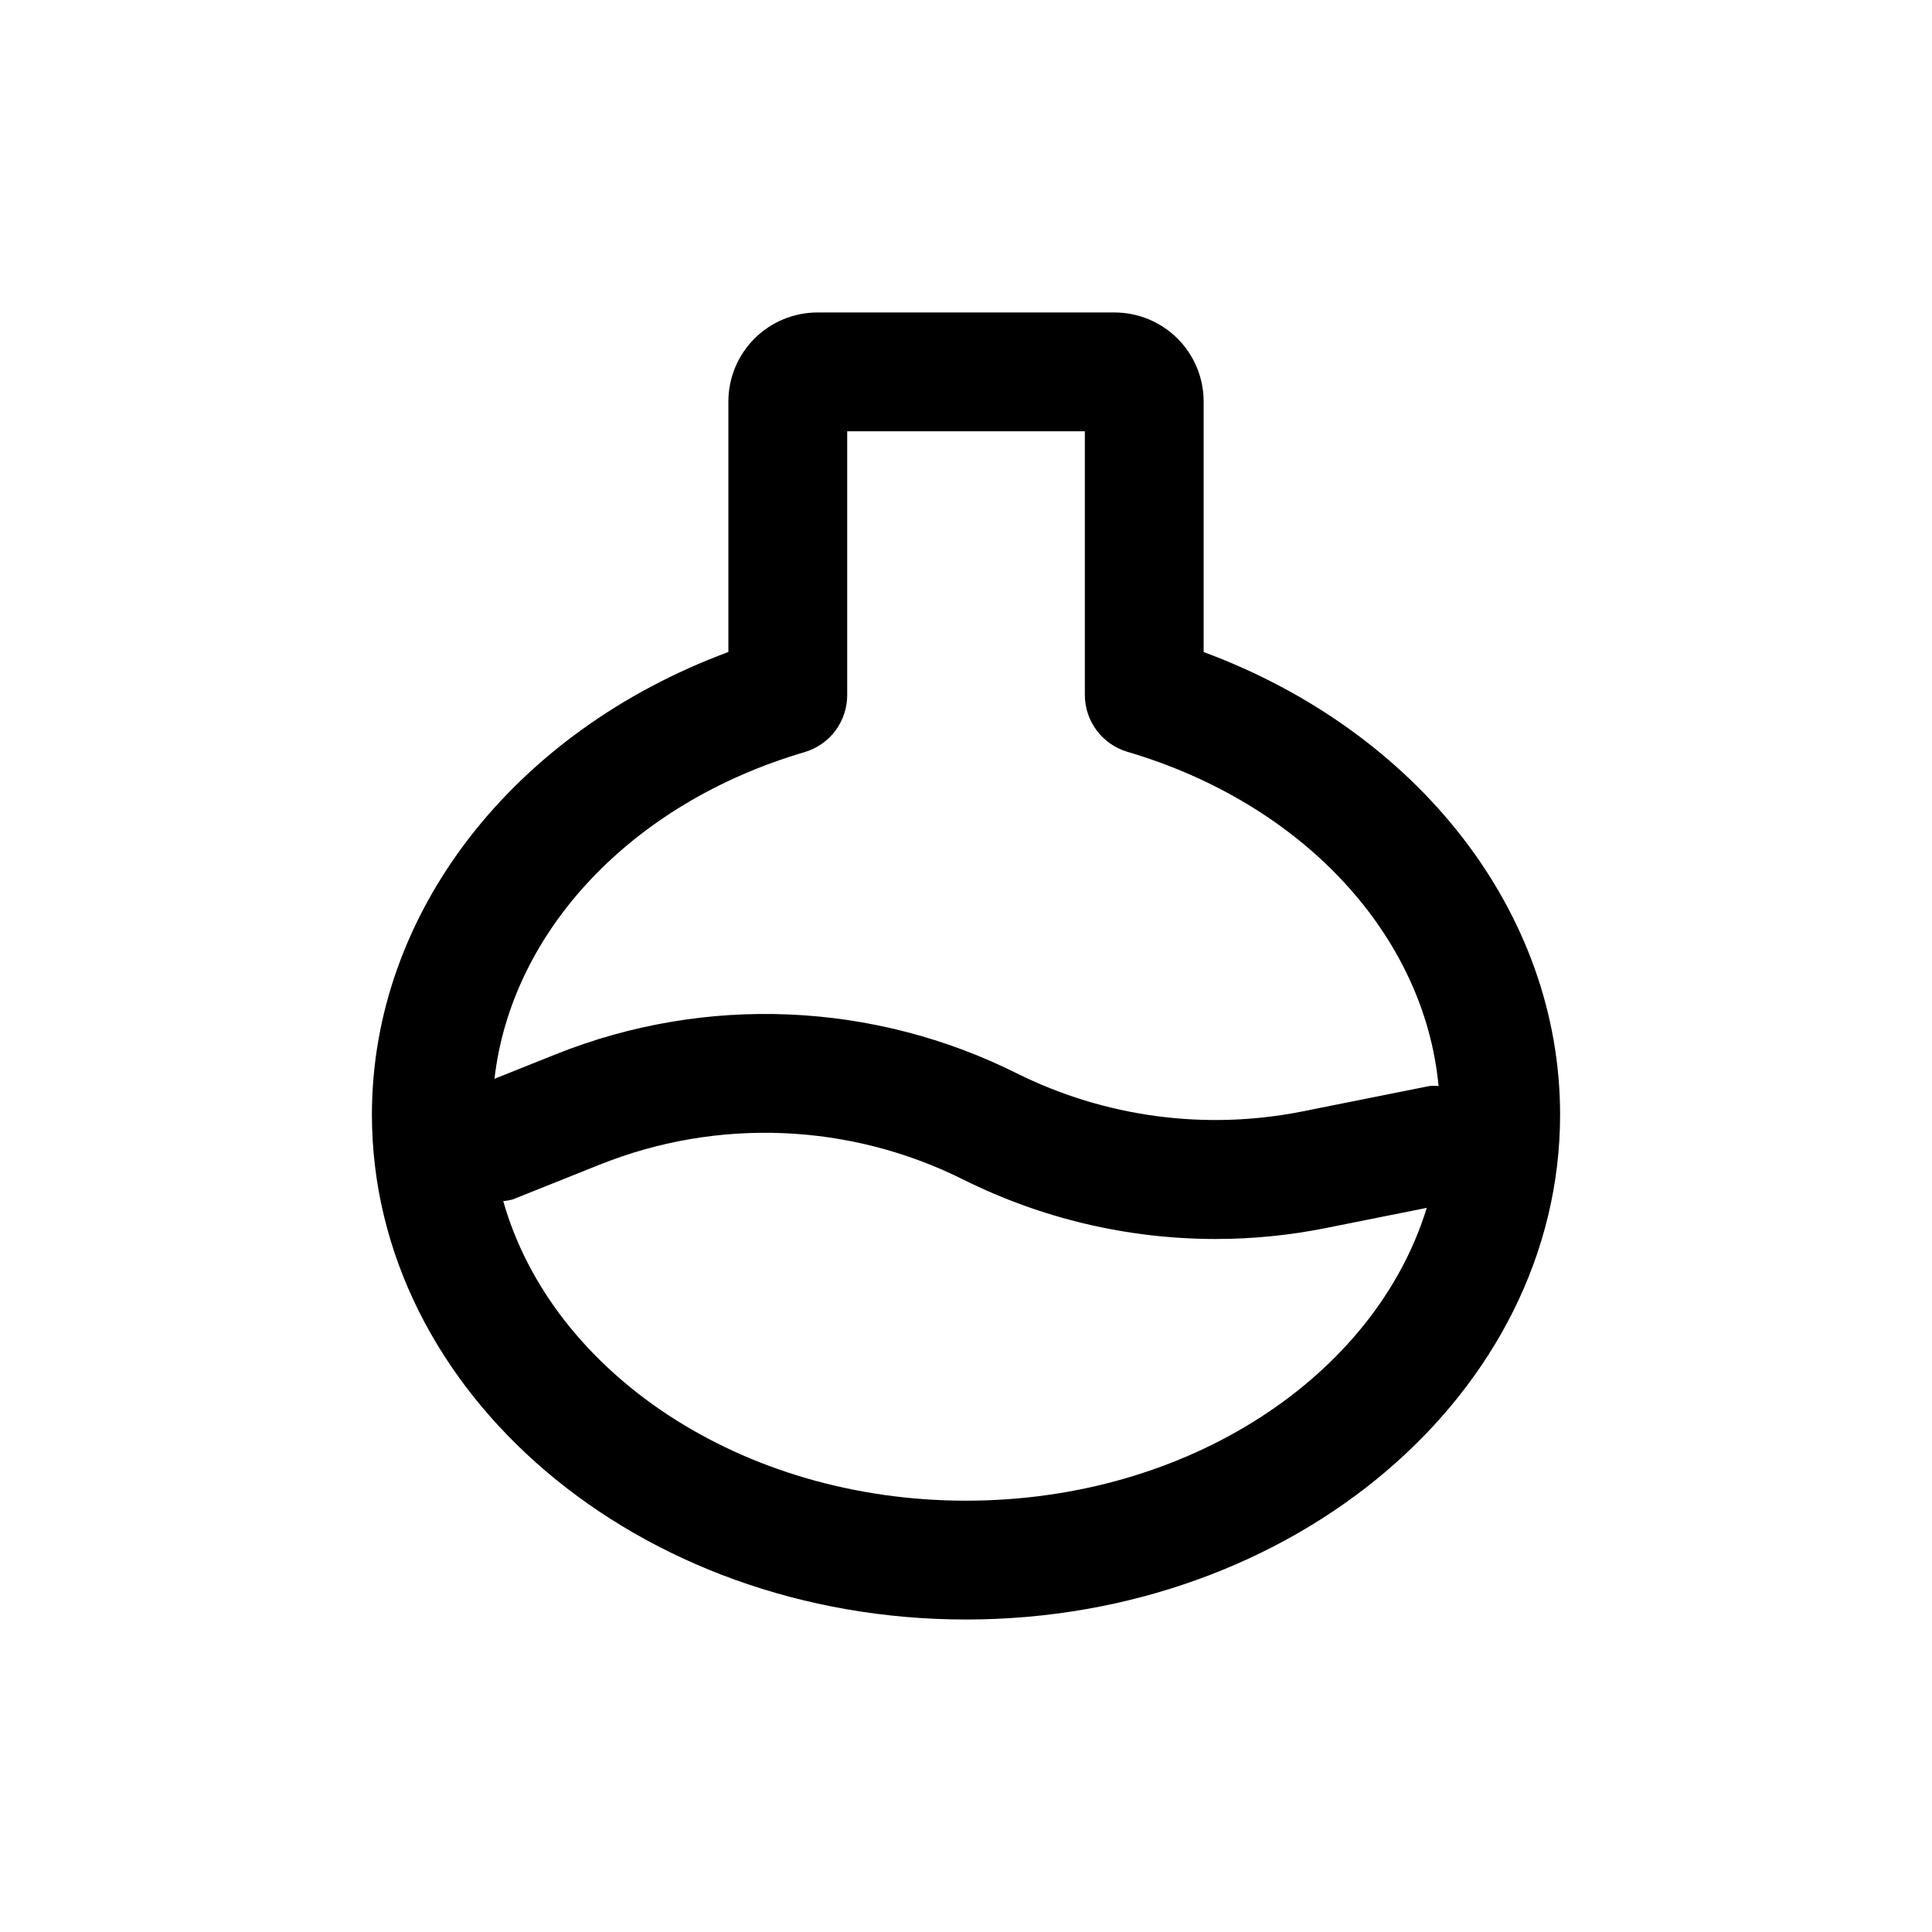
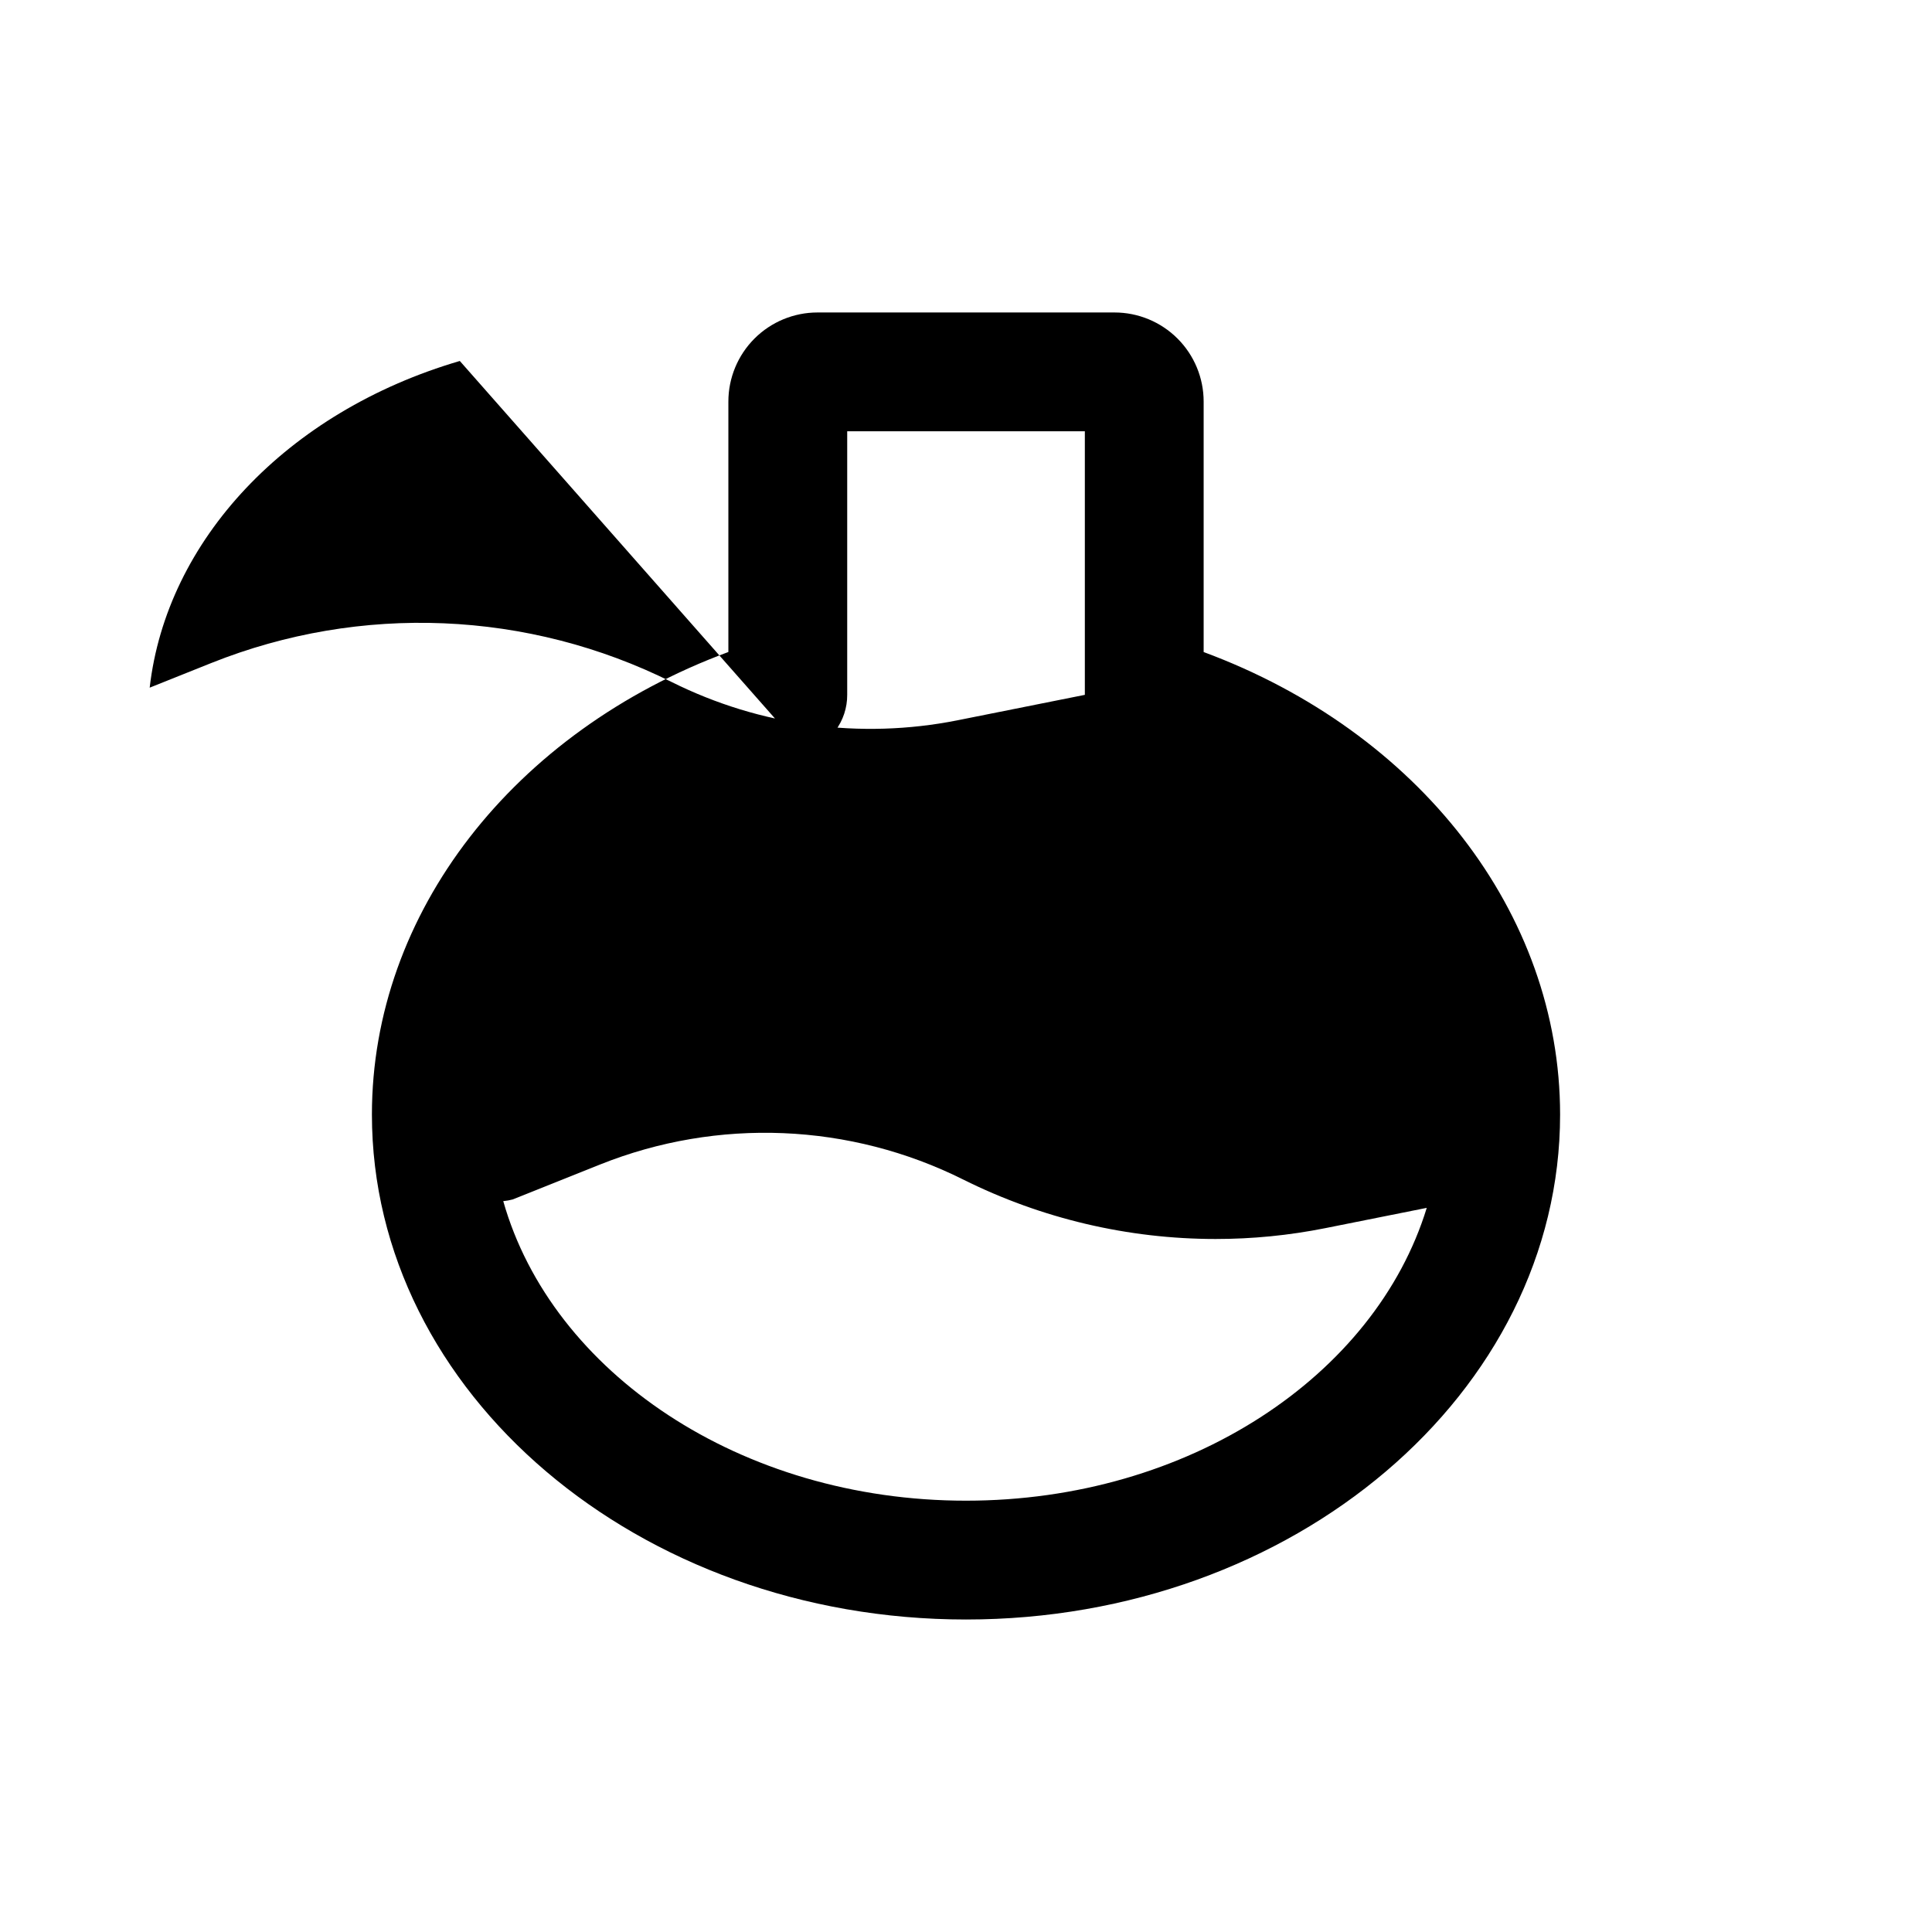
<svg xmlns="http://www.w3.org/2000/svg" fill="#000000" width="800px" height="800px" version="1.1" viewBox="144 144 512 512">
-   <path d="m462.98 316.79v-66.363c0-6.262-2.488-12.27-6.918-16.699-4.43-4.43-10.438-6.918-16.699-6.918h-78.723c-6.262 0-12.27 2.488-16.699 6.918-4.426 4.43-6.914 10.438-6.914 16.699v66.359c-56.961 21.098-94.465 69.133-94.465 122.57 0 73.797 70.629 133.83 157.44 133.83s157.44-60.031 157.44-133.82c-0.004-53.453-37.504-101.47-94.465-122.57zm-105.75 26.527c3.269-0.965 6.141-2.969 8.176-5.703 2.035-2.738 3.129-6.062 3.113-9.473v-69.844h62.977v69.844c0 3.394 1.098 6.703 3.133 9.422 2.035 2.723 4.894 4.715 8.152 5.676 46.777 13.793 78.719 48.805 82.453 88.559-0.785-0.062-1.574-0.062-2.363 0l-33.867 6.769h0.004c-25.617 5.07-52.195 1.504-75.57-10.137-38.09-19.016-82.48-20.867-122.02-5.086l-16.375 6.551c4.457-38.938 36.152-73.07 82.188-86.578zm42.777 198.38c-59.734 0-109.77-33.992-122.64-79.383h-0.004c0.855-0.078 1.707-0.23 2.535-0.457l23.145-9.258c31.18-12.461 66.203-11.008 96.242 4 20.762 10.352 43.637 15.738 66.836 15.746 9.758 0.004 19.492-0.957 29.062-2.867l26.922-5.383c-13.664 44.539-63.148 77.602-122.09 77.602z" />
+   <path d="m462.98 316.79v-66.363c0-6.262-2.488-12.27-6.918-16.699-4.43-4.43-10.438-6.918-16.699-6.918h-78.723c-6.262 0-12.27 2.488-16.699 6.918-4.426 4.43-6.914 10.438-6.914 16.699v66.359c-56.961 21.098-94.465 69.133-94.465 122.57 0 73.797 70.629 133.83 157.44 133.83s157.44-60.031 157.44-133.82c-0.004-53.453-37.504-101.47-94.465-122.57zm-105.75 26.527c3.269-0.965 6.141-2.969 8.176-5.703 2.035-2.738 3.129-6.062 3.113-9.473v-69.844h62.977v69.844l-33.867 6.769h0.004c-25.617 5.07-52.195 1.504-75.57-10.137-38.09-19.016-82.48-20.867-122.02-5.086l-16.375 6.551c4.457-38.938 36.152-73.07 82.188-86.578zm42.777 198.38c-59.734 0-109.77-33.992-122.64-79.383h-0.004c0.855-0.078 1.707-0.23 2.535-0.457l23.145-9.258c31.18-12.461 66.203-11.008 96.242 4 20.762 10.352 43.637 15.738 66.836 15.746 9.758 0.004 19.492-0.957 29.062-2.867l26.922-5.383c-13.664 44.539-63.148 77.602-122.09 77.602z" />
</svg>